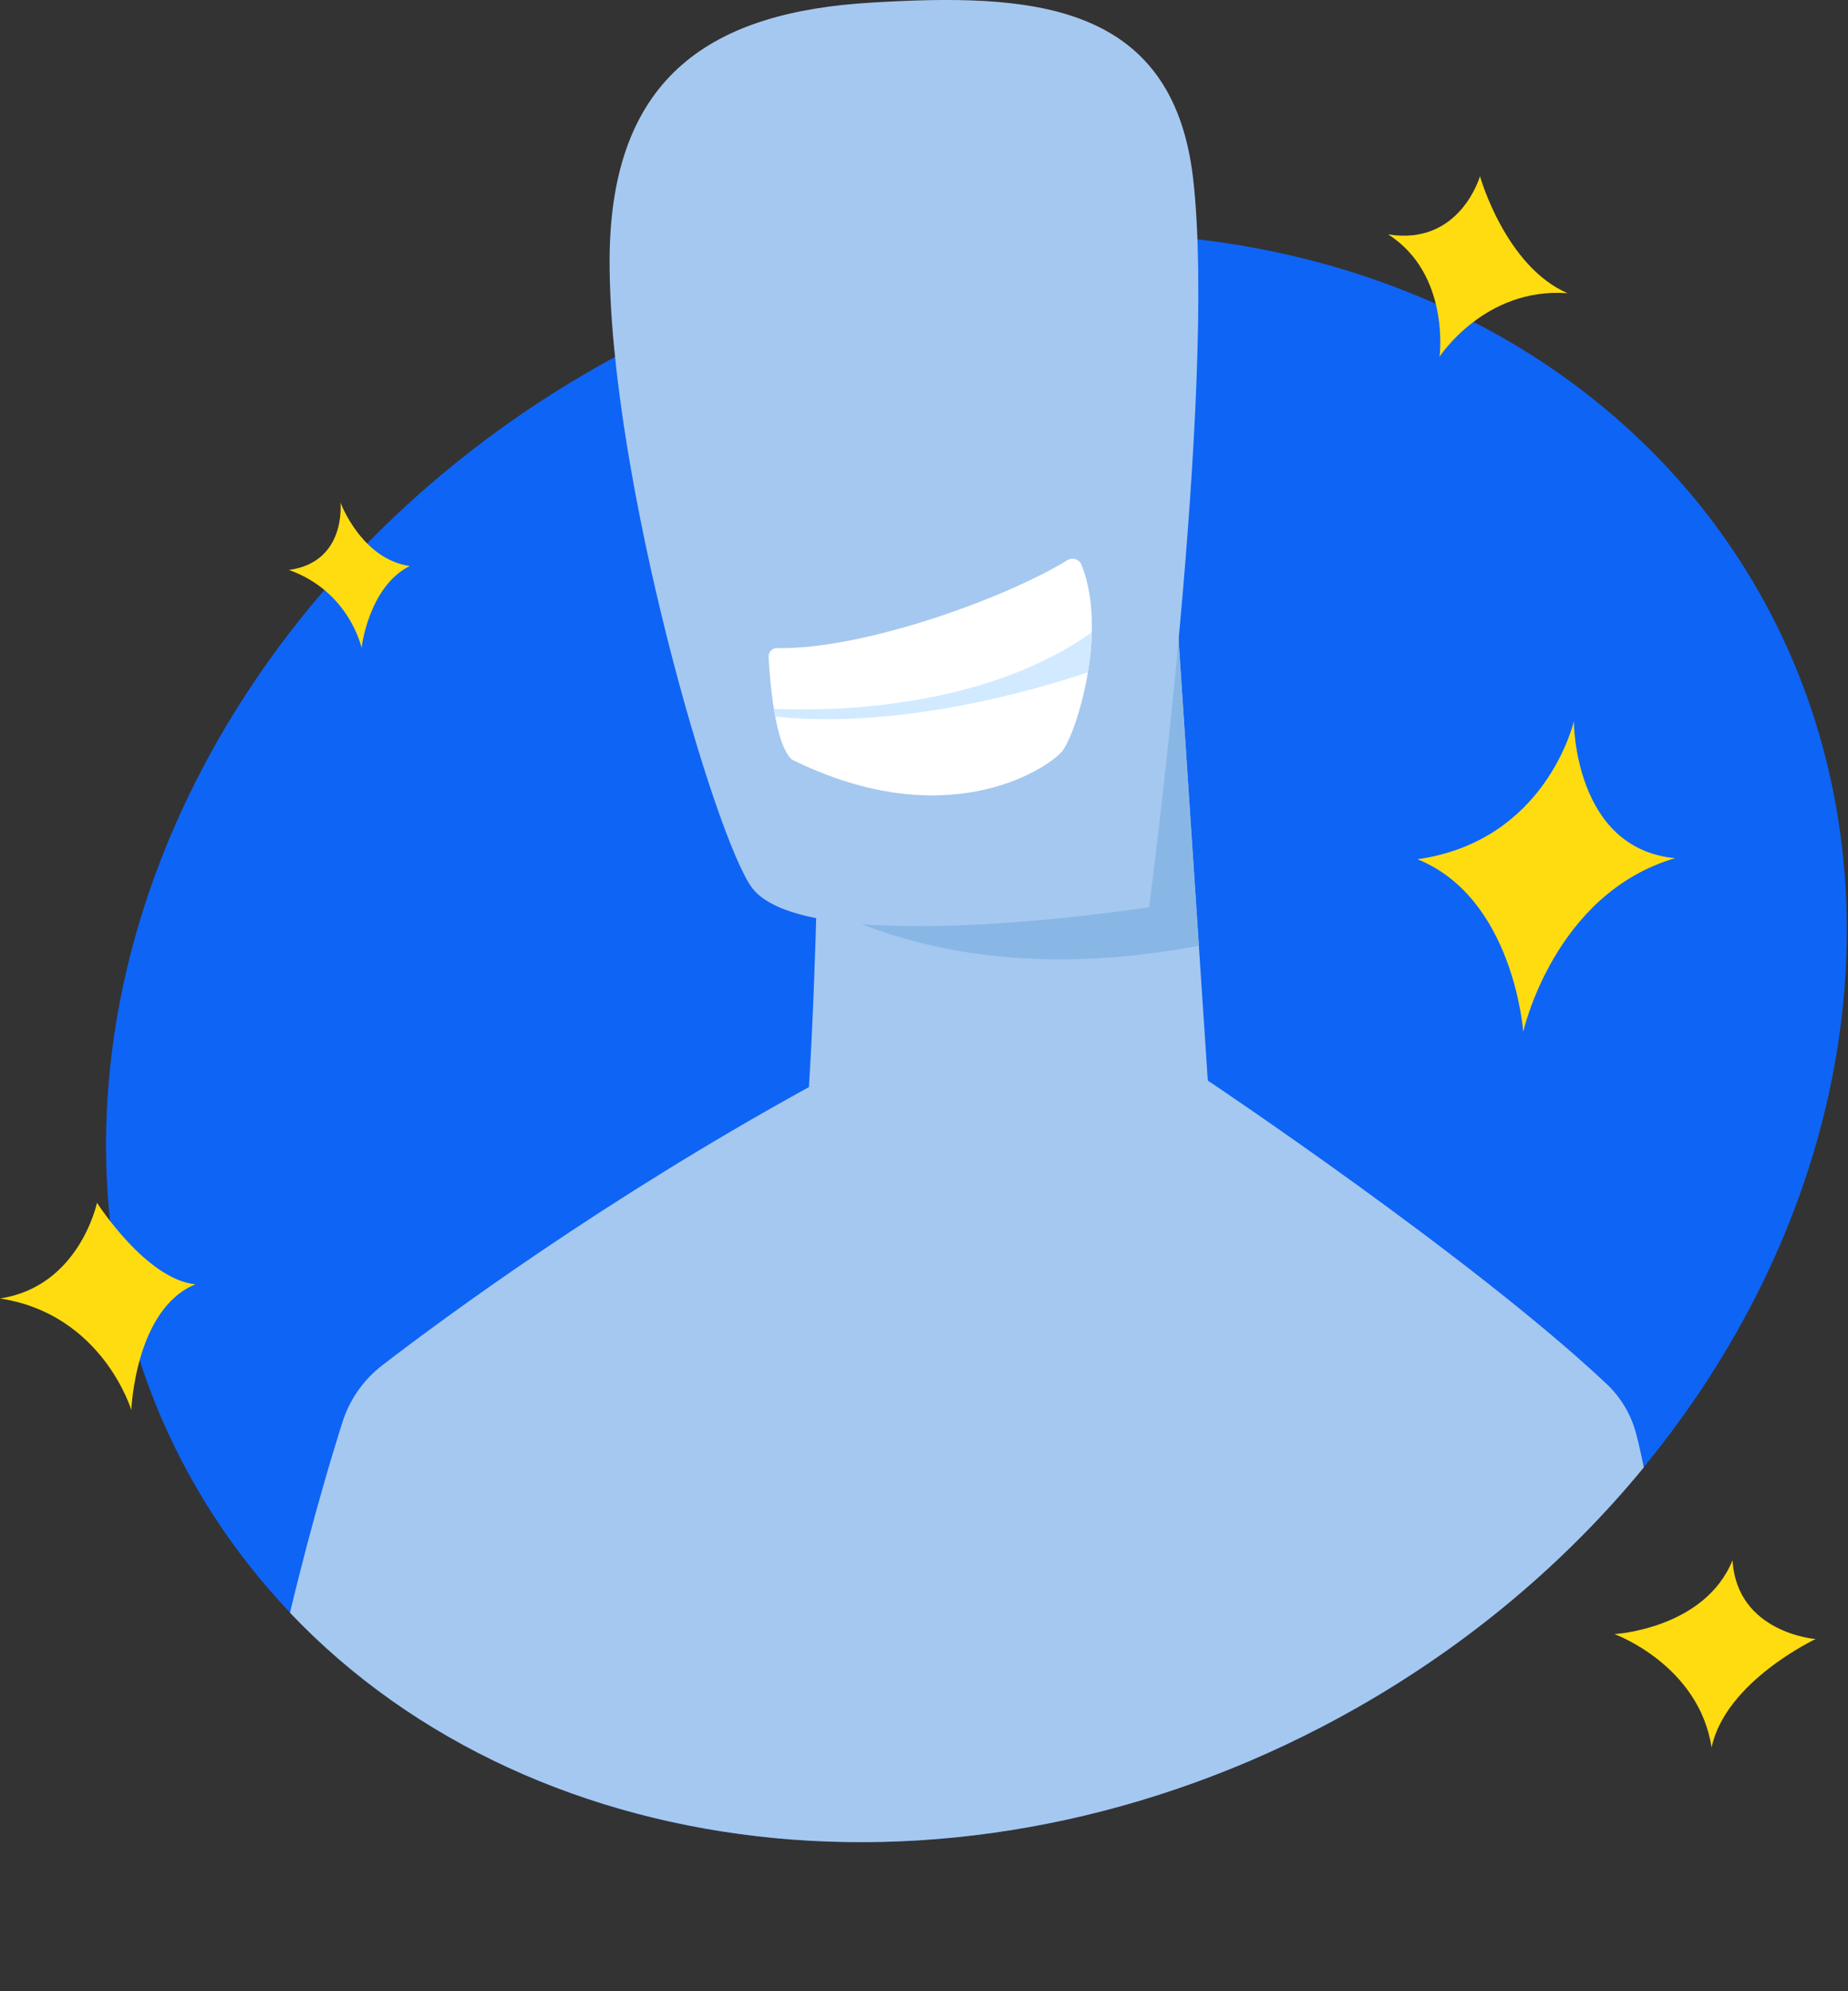
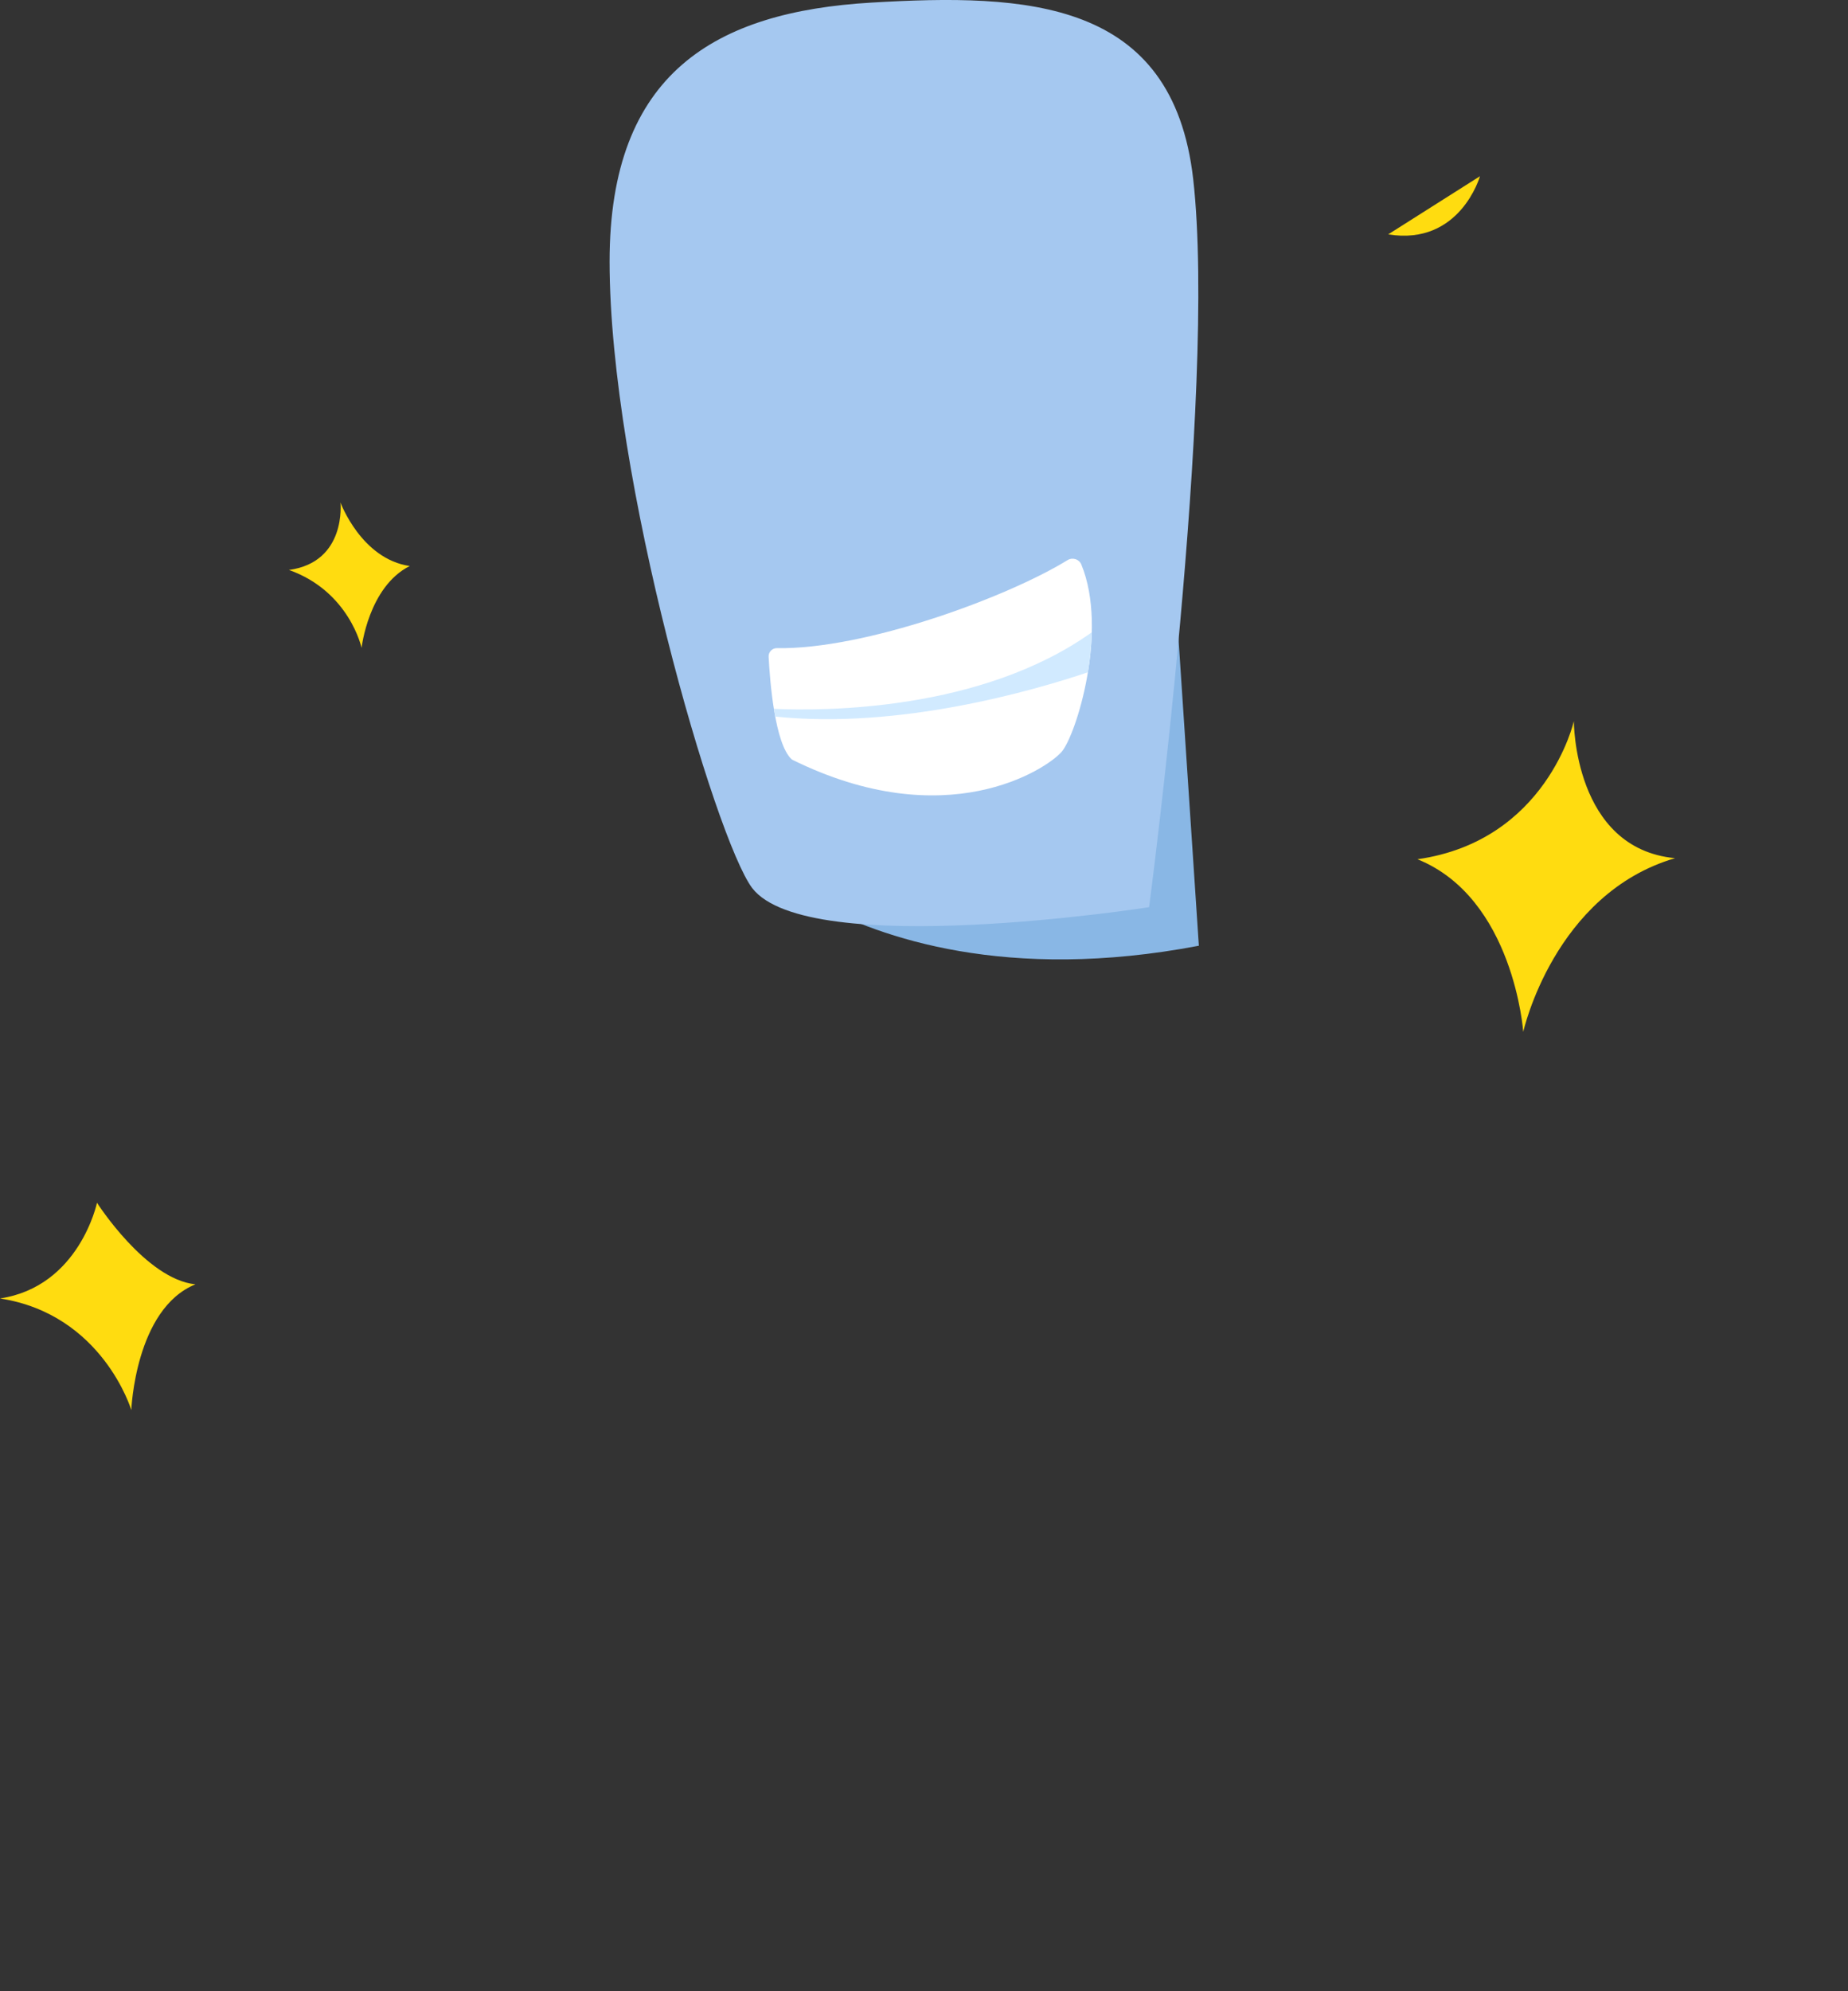
<svg xmlns="http://www.w3.org/2000/svg" id="uuid-2e01eb6c-31b6-4c98-9abc-feaf8367e45a" data-name="Layer 2" viewBox="0 0 944.09 1016.63">
  <rect x="0" y="0" width="944.09" height="1016.63" fill="#333333" stroke="none" />
  <g id="uuid-26a3059d-2ce7-4580-a08e-830289efdc09" data-name="Layer 7">
    <g id="uuid-c86ed7b8-a2cf-4e7d-9804-30ef0ca91b4c" data-name="Ic-profile">
-       <ellipse cx="498.83" cy="529.83" rx="459.98" ry="393.5" transform="translate(-196.68 315.77) rotate(-29.62)" style="fill: #0e64f5;" />
-       <path d="M835.77,731.75c-2.58-9.59-7.73-18.27-14.97-25.08-68.86-64.82-203.77-154.94-203.77-154.94l-16.59-250.25-181.96,101.56s-1.25,89.21-5.23,152.01c-104.57,57.5-186.15,117.6-217.91,142.02-9.68,7.44-16.83,17.66-20.48,29.31-3.65,11.65-14.67,46.76-26.72,97.07,126.28,132.97,352.88,157.79,545.18,48.46,58.2-33.09,107.45-75.17,146.46-122.66-1.52-7.4-2.88-13.32-4-17.51Z" style="fill: #a5c8f0;" />
      <path d="M417.19,461.21c32.22,17.41,96.97,40.41,195.27,21.68l-12.03-181.41-73.96,41.28-108.42,83.31c-.2,9.65-.48,21.75-.86,35.14Z" style="fill: #89b7e5;" />
      <g>
        <path d="M587.04,463.2s-174.22,27.3-202.77-9.76c-18.8-25.04-72.85-209.26-72.85-319.93,0-96.44,54.23-127.48,133.68-132.18s154.02-1.77,164.47,90.12c12.28,108.04-22.53,371.75-22.53,371.75Z" style="fill: #a5c8f0;" />
        <g>
          <path d="M396.96,330.94c44.88.76,117.43-25.89,148.41-44.94,2.53-1.55,5.91-.54,7.04,2.2,13.95,33.84-2.66,87.32-10.12,95.76-7.85,8.89-59.09,42.79-137.74,3.86-8.78-7.85-11.25-40.34-11.88-52.47-.13-2.45,1.84-4.46,4.29-4.42Z" style="fill: #fff;" />
          <path d="M395.35,361.92c.21,1.33.44,2.64.69,3.95,63.19,6.64,131.63-13.15,159.74-22.6,1.08-6.58,1.81-13.5,1.99-20.42-56.55,40.29-136.88,40.24-162.42,39.07Z" style="fill: #d1eaff;" />
        </g>
      </g>
      <g>
        <path d="M173.93,256.59s3.27,30.37-26.3,34.43c30.92,10.98,37.09,39.79,37.09,39.79,0,0,3.52-31.22,24.61-41.8-24.78-3.61-35.39-32.42-35.39-32.42Z" style="fill: #ffdc10;" />
        <path d="M49.55,614.13s-8.97,42.76-49.55,48.86c52.44,8.06,67.08,56.97,67.08,56.97,0,0,1.98-51.72,32.78-64.19-25.34-2.55-50.3-41.63-50.3-41.63Z" style="fill: #ffdc10;" />
        <path d="M804.04,368.23s-13.86,61.13-79.9,70.5c49.24,19.86,54.04,88.13,54.04,88.13,0,0,15.64-70.5,77.56-88.68-51.85-4.91-51.7-69.94-51.7-69.94Z" style="fill: #ffdc10;" />
-         <path d="M927.54,836.9s-40.26-3.1-42.43-40.27c-14.3,35.16-60.33,37.73-60.33,37.73,0,0,43.11,15.67,49.62,57.88,7.22-33.82,53.14-55.34,53.14-55.34Z" style="fill: #ffdc10;" />
-         <path d="M756.08,89.97s-10.15,35.67-46.9,29.71c31.88,20.39,26.25,62.48,26.25,62.48,0,0,22.95-35.56,65.4-32.45-31.81-13.72-44.76-59.74-44.76-59.74Z" style="fill: #ffdc10;" />
+         <path d="M756.08,89.97s-10.15,35.67-46.9,29.71Z" style="fill: #ffdc10;" />
      </g>
    </g>
  </g>
</svg>